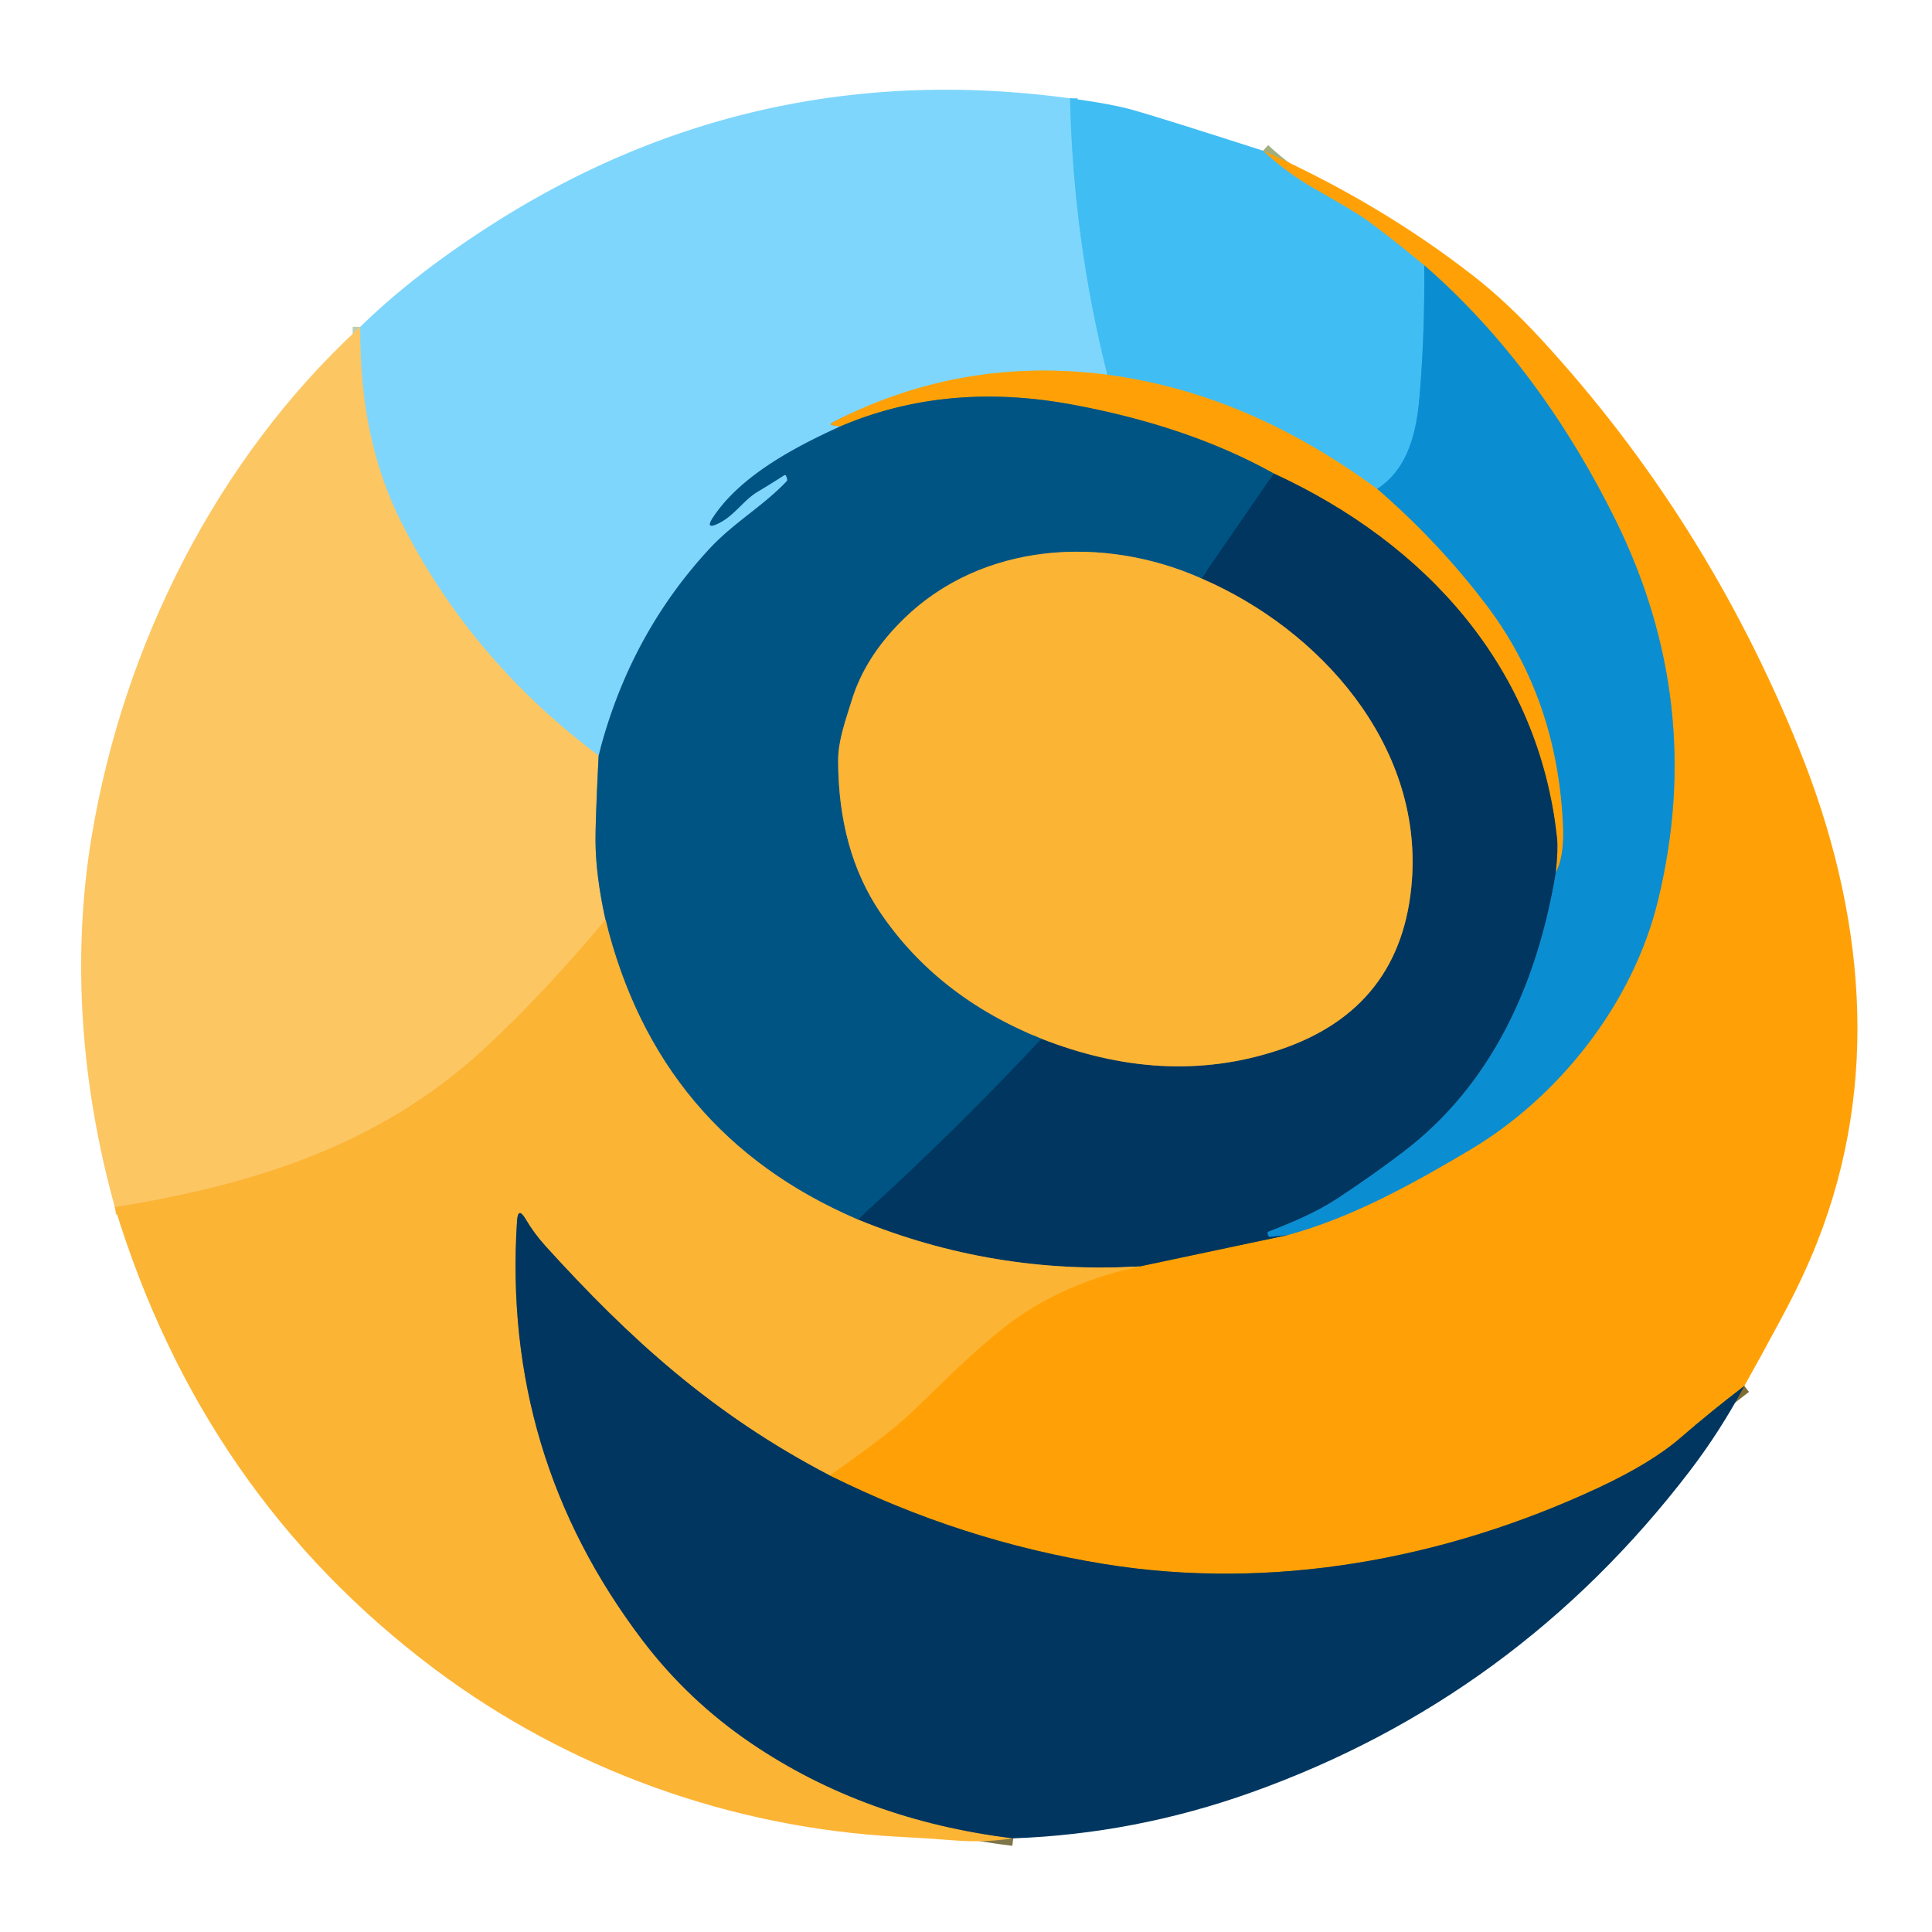
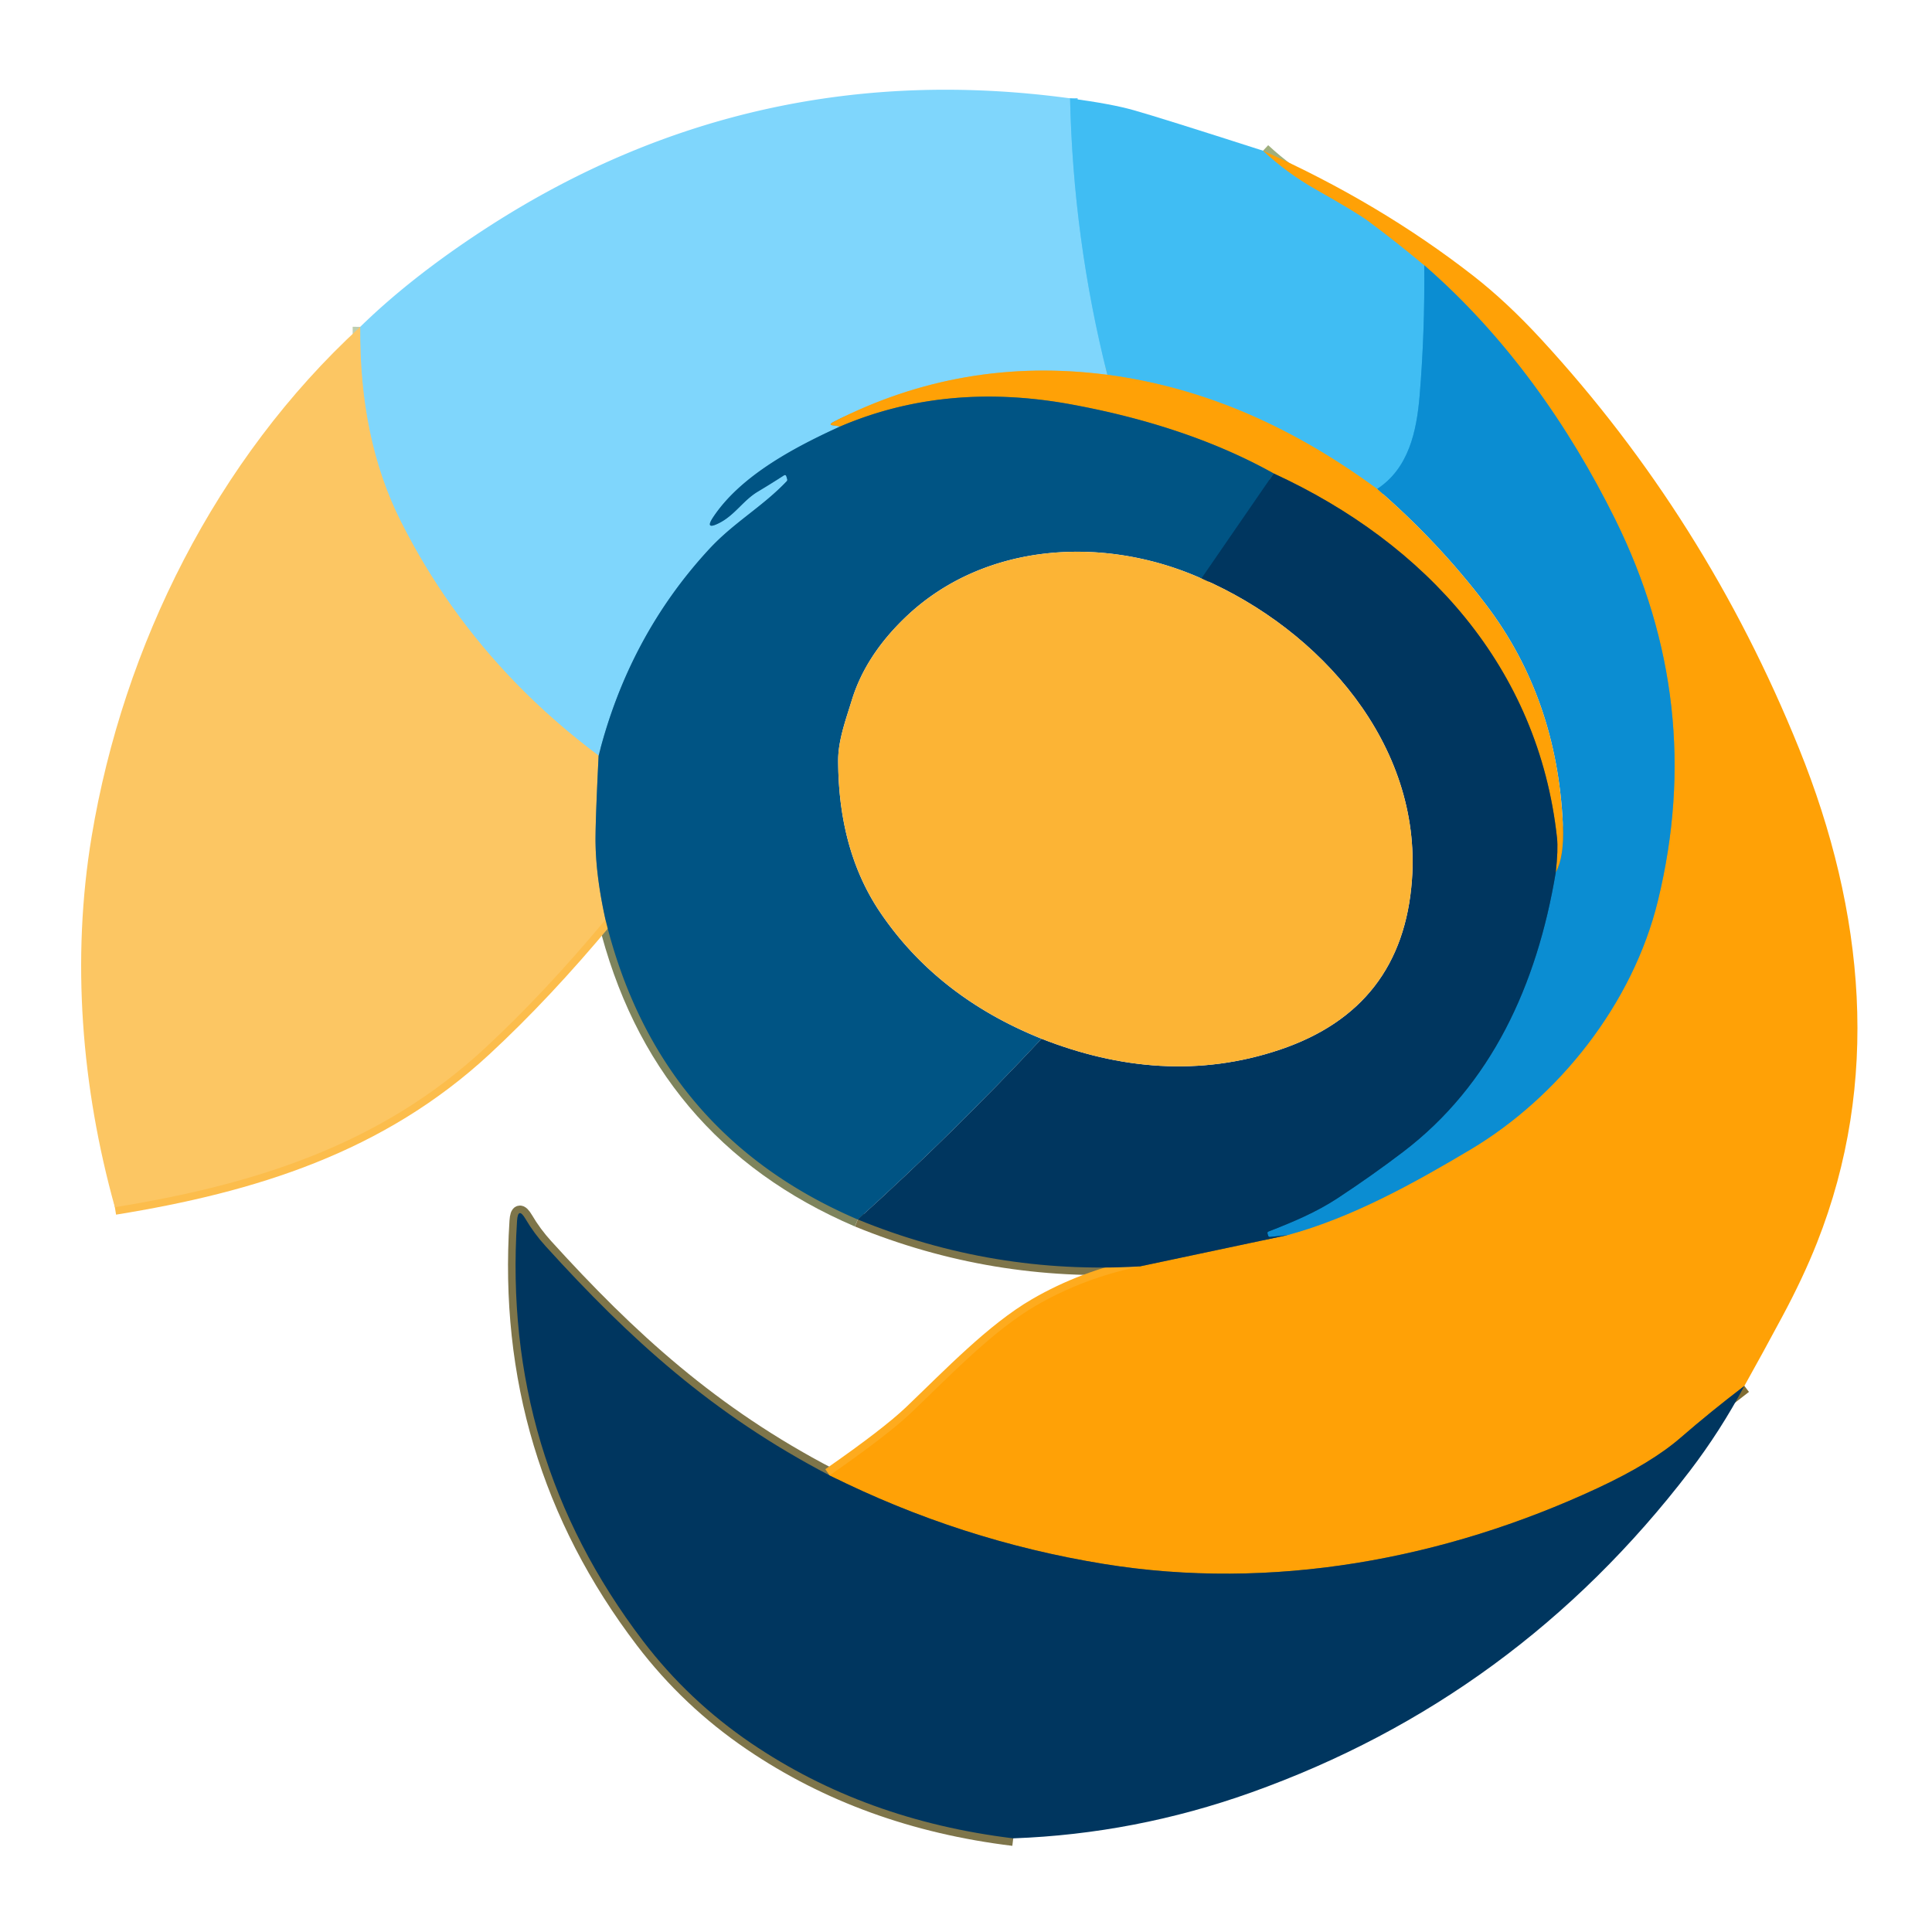
<svg xmlns="http://www.w3.org/2000/svg" version="1.1" viewBox="0.00 0.00 256.00 256.00">
  <g stroke-width="2.00" fill="none" stroke-linecap="butt">
    <path stroke="#60caf8" vector-effect="non-scaling-stroke" d="   M 141.79 13.03   Q 142.20 31.69 146.73 49.66" />
    <path stroke="#bfbc81" vector-effect="non-scaling-stroke" d="   M 146.73 49.66   Q 127.51 47.16 110.45 55.90   Q 109.63 56.32 110.55 56.38   Q 110.68 56.39 111.33 56.51" />
    <path stroke="#4095c0" vector-effect="non-scaling-stroke" d="   M 111.33 56.51   C 104.53 59.59 98.00 63.31 94.54 68.47   Q 93.30 70.31 95.28 69.31   C 97.36 68.27 98.46 66.31 100.42 65.14   Q 102.14 64.11 103.83 63.02   Q 104.12 62.83 104.21 63.16   L 104.31 63.50   A 0.29 0.27 59.5 0 1 104.25 63.76   C 101.06 67.13 97.29 69.19 94.02 72.71   Q 83.33 84.26 79.32 100.13" />
    <path stroke="#beceb0" vector-effect="non-scaling-stroke" d="   M 79.32 100.13   Q 73.34 95.65 68.42 90.59   Q 59.12 81.03 53.13 69.13   Q 47.59 58.15 47.73 43.31" />
    <path stroke="#004572" vector-effect="non-scaling-stroke" d="   M 168.78 62.74   L 159.20 76.65" />
-     <path stroke="#7e845d" vector-effect="non-scaling-stroke" d="   M 159.20 76.65   C 146.17 70.85 130.15 71.87 119.78 81.98   Q 114.66 86.96 112.88 92.74   C 112.10 95.29 111.06 98.07 111.06 100.74   Q 111.08 112.67 116.62 120.88   Q 124.20 132.09 138.01 137.64" />
-     <path stroke="#004572" vector-effect="non-scaling-stroke" d="   M 138.01 137.64   Q 126.33 150.15 113.66 161.59" />
    <path stroke="#7e845d" vector-effect="non-scaling-stroke" d="   M 113.66 161.59   Q 87.18 150.25 80.23 121.86" />
    <path stroke="#a0af7d" vector-effect="non-scaling-stroke" d="   M 167.36 19.97   Q 170.55 22.94 174.33 25.08   Q 179.79 28.17 181.30 29.29   Q 185.14 32.14 188.72 35.15" />
    <path stroke="#26a5e3" vector-effect="non-scaling-stroke" d="   M 188.72 35.15   Q 188.81 43.94 188.11 52.41   C 187.71 57.20 186.65 62.06 182.48 64.79" />
    <path stroke="#a0af7d" vector-effect="non-scaling-stroke" d="   M 182.48 64.79   C 171.69 56.86 159.95 51.41 146.73 49.66" />
    <path stroke="#806c33" vector-effect="non-scaling-stroke" d="   M 206.15 115.57   Q 206.48 112.58 206.31 111.00   C 203.85 88.43 188.92 72.01 168.78 62.74" />
    <path stroke="#807b45" vector-effect="non-scaling-stroke" d="   M 168.78 62.74   Q 157.56 56.48 142.13 53.62   Q 125.38 50.50 111.33 56.51" />
    <path stroke="#7e8d74" vector-effect="non-scaling-stroke" d="   M 79.32 100.13   Q 78.89 108.84 78.91 111.50   Q 78.95 116.09 80.23 121.86" />
    <path stroke="#fcbd4c" vector-effect="non-scaling-stroke" d="   M 80.23 121.86   Q 72.13 131.59 64.22 138.92   C 50.35 151.78 33.59 156.99 15.22 159.96" />
    <path stroke="#7e754a" vector-effect="non-scaling-stroke" d="   M 151.01 167.81   Q 131.59 168.93 113.66 161.59" />
-     <path stroke="#7e754a" vector-effect="non-scaling-stroke" d="   M 138.01 137.64   C 148.33 141.69 158.99 142.68 169.67 139.06   Q 185.86 133.57 187.09 116.59   C 188.40 98.66 174.94 83.44 159.20 76.65" />
    <path stroke="#7e754a" vector-effect="non-scaling-stroke" d="   M 109.93 195.50   C 94.42 187.41 83.41 177.38 72.30 165.13   Q 70.77 163.45 69.63 161.51   Q 68.64 159.85 68.51 161.78   Q 66.50 192.87 85.19 217.42   Q 91.22 225.34 99.54 230.99   Q 114.59 241.20 134.26 243.59" />
    <path stroke="#806c33" vector-effect="non-scaling-stroke" d="   M 231.14 183.64   Q 226.65 187.07 222.73 190.47   Q 218.85 193.85 211.70 197.18   C 191.38 206.65 168.50 210.85 146.25 207.23   Q 127.27 204.15 109.93 195.50" />
    <path stroke="#feab1e" vector-effect="non-scaling-stroke" d="   M 109.93 195.50   Q 117.73 190.07 120.77 187.16   C 125.92 182.24 131.61 176.28 137.27 173.00   Q 143.59 169.34 151.01 167.81" />
    <path stroke="#806c33" vector-effect="non-scaling-stroke" d="   M 151.01 167.81   L 170.55 163.67" />
    <path stroke="#85976c" vector-effect="non-scaling-stroke" d="   M 170.55 163.67   C 179.19 161.34 187.50 156.69 194.86 152.31   C 206.49 145.38 216.36 133.04 219.69 119.32   Q 226.05 93.16 214.04 68.85   C 207.85 56.33 199.48 44.49 188.72 35.15" />
    <path stroke="#066299" vector-effect="non-scaling-stroke" d="   M 170.55 163.67   L 168.29 163.90   Q 168.11 163.92 168.04 163.74   L 167.96 163.48   Q 167.89 163.26 168.09 163.18   C 171.25 161.95 174.37 160.65 177.22 158.78   Q 181.84 155.74 185.92 152.63   C 197.59 143.75 203.66 130.53 206.15 115.57" />
-     <path stroke="#85976c" vector-effect="non-scaling-stroke" d="   M 206.15 115.57   Q 207.28 113.52 207.09 109.30   Q 206.33 92.50 196.88 80.09   Q 190.52 71.73 182.48 64.79" />
  </g>
  <path fill="#7fd6fc" d="   M 141.79 13.03   Q 142.20 31.69 146.73 49.66   Q 127.51 47.16 110.45 55.90   Q 109.63 56.32 110.55 56.38   Q 110.68 56.39 111.33 56.51   C 104.53 59.59 98.00 63.31 94.54 68.47   Q 93.30 70.31 95.28 69.31   C 97.36 68.27 98.46 66.31 100.42 65.14   Q 102.14 64.11 103.83 63.02   Q 104.12 62.83 104.21 63.16   L 104.31 63.50   A 0.29 0.27 59.5 0 1 104.25 63.76   C 101.06 67.13 97.29 69.19 94.02 72.71   Q 83.33 84.26 79.32 100.13   Q 73.34 95.65 68.42 90.59   Q 59.12 81.03 53.13 69.13   Q 47.59 58.15 47.73 43.31   Q 54.79 36.41 65.07 29.82   Q 100.12 7.37 141.79 13.03   Z" />
  <path fill="#40bdf3" d="   M 167.36 19.97   Q 170.55 22.94 174.33 25.08   Q 179.79 28.17 181.30 29.29   Q 185.14 32.14 188.72 35.15   Q 188.81 43.94 188.11 52.41   C 187.71 57.20 186.65 62.06 182.48 64.79   C 171.69 56.86 159.95 51.41 146.73 49.66   Q 142.20 31.69 141.79 13.03   Q 147.29 13.77 150.18 14.59   Q 153.67 15.57 167.36 19.97   Z" />
  <path fill="#ffa106" d="   M 167.36 19.97   Q 182.77 26.85 195.21 36.54   Q 199.65 40.00 204.23 44.97   Q 226.06 68.68 238.38 99.18   C 247.15 120.89 249.18 143.39 240.76 164.67   Q 238.92 169.33 236.11 174.55   Q 233.62 179.20 231.14 183.64   Q 226.65 187.07 222.73 190.47   Q 218.85 193.85 211.70 197.18   C 191.38 206.65 168.50 210.85 146.25 207.23   Q 127.27 204.15 109.93 195.50   Q 117.73 190.07 120.77 187.16   C 125.92 182.24 131.61 176.28 137.27 173.00   Q 143.59 169.34 151.01 167.81   L 170.55 163.67   C 179.19 161.34 187.50 156.69 194.86 152.31   C 206.49 145.38 216.36 133.04 219.69 119.32   Q 226.05 93.16 214.04 68.85   C 207.85 56.33 199.48 44.49 188.72 35.15   Q 185.14 32.14 181.30 29.29   Q 179.79 28.17 174.33 25.08   Q 170.55 22.94 167.36 19.97   Z" />
  <path fill="#0b8dd2" d="   M 188.72 35.15   C 199.48 44.49 207.85 56.33 214.04 68.85   Q 226.05 93.16 219.69 119.32   C 216.36 133.04 206.49 145.38 194.86 152.31   C 187.50 156.69 179.19 161.34 170.55 163.67   L 168.29 163.90   Q 168.11 163.92 168.04 163.74   L 167.96 163.48   Q 167.89 163.26 168.09 163.18   C 171.25 161.95 174.37 160.65 177.22 158.78   Q 181.84 155.74 185.92 152.63   C 197.59 143.75 203.66 130.53 206.15 115.57   Q 207.28 113.52 207.09 109.30   Q 206.33 92.50 196.88 80.09   Q 190.52 71.73 182.48 64.79   C 186.65 62.06 187.71 57.20 188.11 52.41   Q 188.81 43.94 188.72 35.15   Z" />
  <path fill="#fcc663" d="   M 47.73 43.31   Q 47.59 58.15 53.13 69.13   Q 59.12 81.03 68.42 90.59   Q 73.34 95.65 79.32 100.13   Q 78.89 108.84 78.91 111.50   Q 78.95 116.09 80.23 121.86   Q 72.13 131.59 64.22 138.92   C 50.35 151.78 33.59 156.99 15.22 159.96   C 10.80 144.09 9.43 127.13 12.15 110.80   C 16.35 85.57 28.65 60.84 47.73 43.31   Z" />
  <path fill="#ffa106" d="   M 146.73 49.66   C 159.95 51.41 171.69 56.86 182.48 64.79   Q 190.52 71.73 196.88 80.09   Q 206.33 92.50 207.09 109.30   Q 207.28 113.52 206.15 115.57   Q 206.48 112.58 206.31 111.00   C 203.85 88.43 188.92 72.01 168.78 62.74   Q 157.56 56.48 142.13 53.62   Q 125.38 50.50 111.33 56.51   Q 110.68 56.39 110.55 56.38   Q 109.63 56.32 110.45 55.90   Q 127.51 47.16 146.73 49.66   Z" />
  <path fill="#005484" d="   M 168.78 62.74   L 159.20 76.65   C 146.17 70.85 130.15 71.87 119.78 81.98   Q 114.66 86.96 112.88 92.74   C 112.10 95.29 111.06 98.07 111.06 100.74   Q 111.08 112.67 116.62 120.88   Q 124.20 132.09 138.01 137.64   Q 126.33 150.15 113.66 161.59   Q 87.18 150.25 80.23 121.86   Q 78.95 116.09 78.91 111.50   Q 78.89 108.84 79.32 100.13   Q 83.33 84.26 94.02 72.71   C 97.29 69.19 101.06 67.13 104.25 63.76   A 0.29 0.27 59.5 0 0 104.31 63.50   L 104.21 63.16   Q 104.12 62.83 103.83 63.02   Q 102.14 64.11 100.42 65.14   C 98.46 66.31 97.36 68.27 95.28 69.31   Q 93.30 70.31 94.54 68.47   C 98.00 63.31 104.53 59.59 111.33 56.51   Q 125.38 50.50 142.13 53.62   Q 157.56 56.48 168.78 62.74   Z" />
  <path fill="#00365f" d="   M 206.15 115.57   C 203.66 130.53 197.59 143.75 185.92 152.63   Q 181.84 155.74 177.22 158.78   C 174.37 160.65 171.25 161.95 168.09 163.18   Q 167.89 163.26 167.96 163.48   L 168.04 163.74   Q 168.11 163.92 168.29 163.90   L 170.55 163.67   L 151.01 167.81   Q 131.59 168.93 113.66 161.59   Q 126.33 150.15 138.01 137.64   C 148.33 141.69 158.99 142.68 169.67 139.06   Q 185.86 133.57 187.09 116.59   C 188.40 98.66 174.94 83.44 159.20 76.65   L 168.78 62.74   C 188.92 72.01 203.85 88.43 206.31 111.00   Q 206.48 112.58 206.15 115.57   Z" />
  <path fill="#fcb435" d="   M 159.20 76.65   C 174.94 83.44 188.40 98.66 187.09 116.59   Q 185.86 133.57 169.67 139.06   C 158.99 142.68 148.33 141.69 138.01 137.64   Q 124.20 132.09 116.62 120.88   Q 111.08 112.67 111.06 100.74   C 111.06 98.07 112.10 95.29 112.88 92.74   Q 114.66 86.96 119.78 81.98   C 130.15 71.87 146.17 70.85 159.20 76.65   Z" />
-   <path fill="#fcb435" d="   M 80.23 121.86   Q 87.18 150.25 113.66 161.59   Q 131.59 168.93 151.01 167.81   Q 143.59 169.34 137.27 173.00   C 131.61 176.28 125.92 182.24 120.77 187.16   Q 117.73 190.07 109.93 195.50   C 94.42 187.41 83.41 177.38 72.30 165.13   Q 70.77 163.45 69.63 161.51   Q 68.64 159.85 68.51 161.78   Q 66.50 192.87 85.19 217.42   Q 91.22 225.34 99.54 230.99   Q 114.59 241.20 134.26 243.59   Q 130.35 244.17 126.71 243.88   Q 122.77 243.57 119.23 243.39   C 96.86 242.23 75.23 234.41 57.49 221.08   Q 26.84 198.05 15.22 159.96   C 33.59 156.99 50.35 151.78 64.22 138.92   Q 72.13 131.59 80.23 121.86   Z" />
  <path fill="#00365f" d="   M 109.93 195.50   Q 127.27 204.15 146.25 207.23   C 168.50 210.85 191.38 206.65 211.70 197.18   Q 218.85 193.85 222.73 190.47   Q 226.65 187.07 231.14 183.64   Q 227.98 189.58 223.91 194.91   Q 200.90 224.99 165.77 237.52   Q 150.41 243.00 134.26 243.59   Q 114.59 241.20 99.54 230.99   Q 91.22 225.34 85.19 217.42   Q 66.50 192.87 68.51 161.78   Q 68.64 159.85 69.63 161.51   Q 70.77 163.45 72.30 165.13   C 83.41 177.38 94.42 187.41 109.93 195.50   Z" />
</svg>